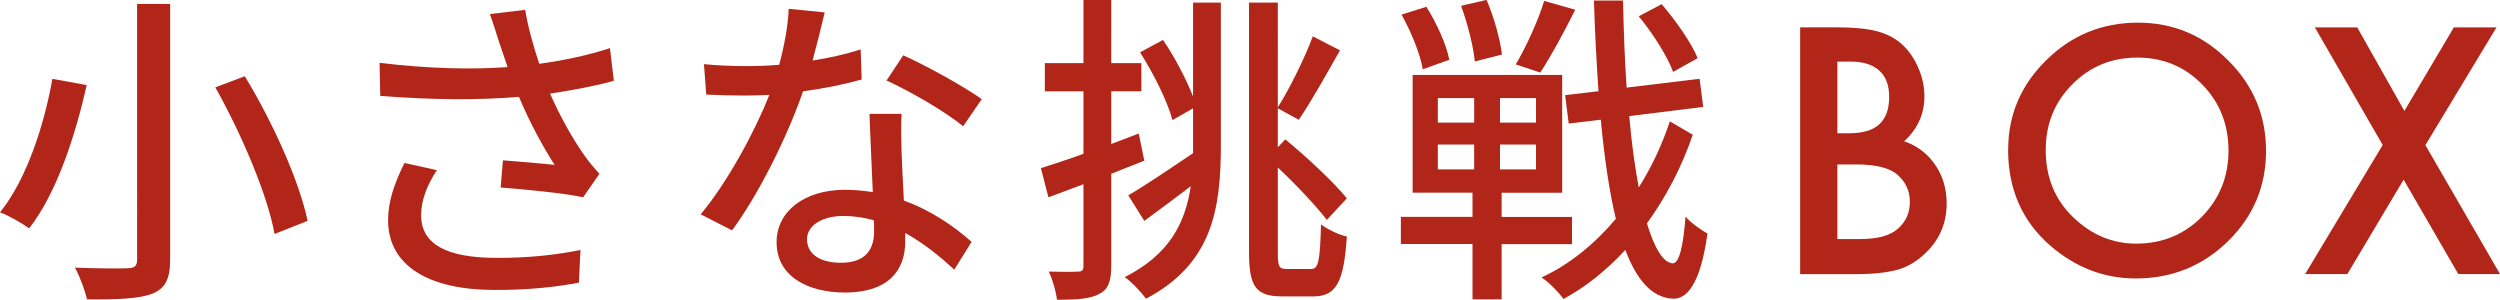
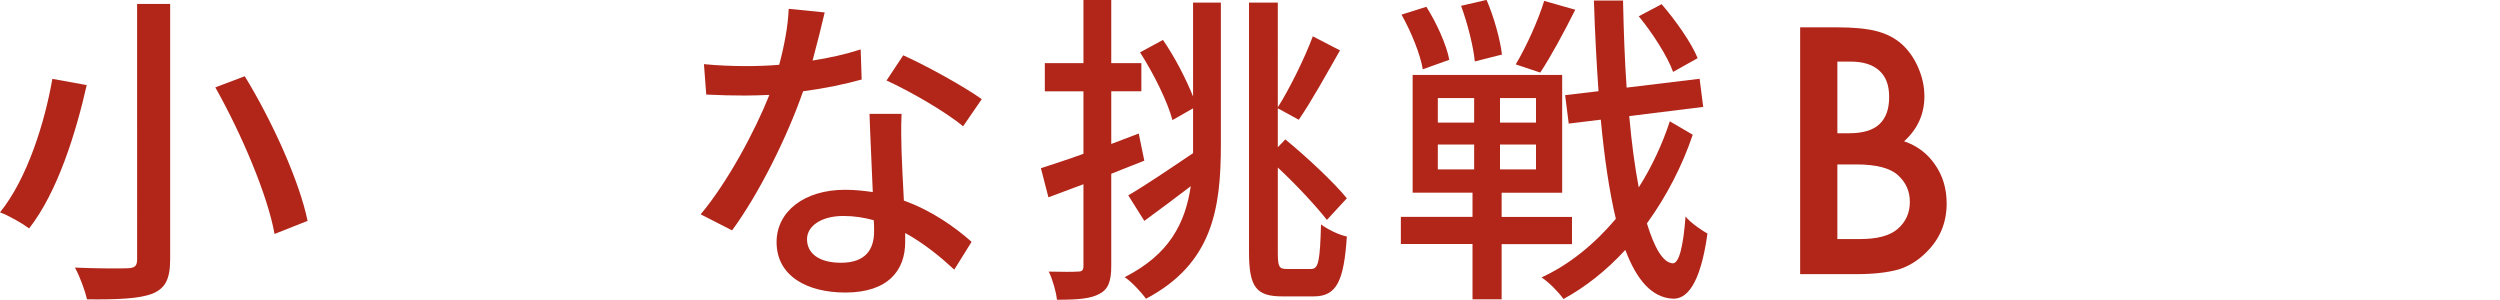
<svg xmlns="http://www.w3.org/2000/svg" id="b" width="305.6" height="36.63" viewBox="0 0 305.6 36.63">
  <g id="c">
    <g>
      <path d="M10.6,10.4c-1.32,5.84-3.56,13.08-7.04,17.52-.92-.68-2.56-1.6-3.56-1.96,3.36-4.16,5.48-11.04,6.4-16.32l4.2,.76ZM20.8,.48V31.71c0,2.48-.64,3.56-2.2,4.2-1.6,.6-4.16,.72-7.96,.68-.24-1.04-.88-2.8-1.48-3.88,2.72,.12,5.64,.12,6.48,.08s1.12-.28,1.12-1.08V.48h4.04Zm9.12,8.84c3.4,5.56,6.68,12.84,7.68,17.68l-4.04,1.6c-.84-4.72-4-12.16-7.24-17.92l3.6-1.36Z" fill="#b2261a" />
-       <path d="M59.88,1.72l4.32-.52c.32,2.04,1,4.44,1.72,6.6,2.92-.4,6-1.04,8.64-1.92l.48,4c-2.28,.64-5.16,1.16-7.8,1.56,1.24,2.84,2.84,5.64,4.12,7.44,.6,.88,1.24,1.64,1.92,2.36l-2,2.88c-2.08-.48-7-.96-10.08-1.2l.28-3.32c2.12,.16,4.96,.4,6.32,.56-1.4-2.16-3.08-5.24-4.36-8.32-4.8,.4-10.4,.4-16.96-.12l-.08-4.04c5.96,.72,11.32,.84,15.64,.52-.4-1.24-.76-2.28-1.04-3.08-.28-.88-.68-2.2-1.12-3.4Zm-8.4,24.6c0,3.6,3.24,5.16,9,5.2,4.2,.04,7.68-.4,10.48-.96l-.2,4c-2.4,.44-5.88,.92-10.52,.88-7.84-.04-12.8-2.96-12.8-8.52,0-2.32,.76-4.48,2-7l3.96,.88c-1.24,1.92-1.92,3.68-1.92,5.52Z" fill="#b2261a" />
-       <path d="M99.33,7.4c2.04-.32,4.04-.76,5.88-1.36l.12,3.68c-2,.56-4.48,1.08-7.16,1.44-1.96,5.64-5.44,12.6-8.68,17l-3.84-1.96c3.28-3.92,6.6-10.08,8.4-14.6-1,.04-1.96,.08-2.92,.08-1.52,0-3.2-.04-4.8-.12l-.28-3.72c1.56,.16,3.48,.24,5.08,.24,1.32,0,2.72-.04,4.12-.16,.6-2.24,1.08-4.72,1.16-6.84l4.4,.44c-.32,1.4-.88,3.64-1.48,5.88Zm10.88,11.2c.04,1.32,.16,3.64,.28,5.92,3.44,1.24,6.24,3.24,8.28,5.04l-2.12,3.4c-1.56-1.44-3.6-3.16-6-4.48v1.12c0,3.4-2.04,6.16-7.32,6.16-4.64,0-8.4-2-8.4-6.16,0-3.76,3.4-6.4,8.36-6.4,1.2,0,2.32,.12,3.4,.28-.12-3.16-.32-6.92-.4-9.56h3.92c-.08,1.68-.04,3.08,0,4.68Zm-7.4,13.52c3.04,0,4.04-1.68,4.04-3.84,0-.36,0-.84-.04-1.36-1.16-.32-2.4-.52-3.72-.52-2.64,0-4.44,1.2-4.44,2.84,0,1.72,1.44,2.88,4.16,2.88Zm5.56-22.28l2.04-3.08c2.88,1.28,7.6,3.92,9.6,5.36l-2.28,3.32c-2.2-1.84-6.64-4.36-9.36-5.6Z" fill="#b2261a" />
+       <path d="M99.33,7.4c2.04-.32,4.04-.76,5.88-1.36l.12,3.68c-2,.56-4.48,1.08-7.16,1.44-1.96,5.64-5.44,12.6-8.68,17l-3.84-1.96c3.28-3.92,6.6-10.08,8.4-14.6-1,.04-1.96,.08-2.92,.08-1.52,0-3.2-.04-4.8-.12l-.28-3.72c1.56,.16,3.48,.24,5.08,.24,1.32,0,2.72-.04,4.12-.16,.6-2.24,1.08-4.72,1.16-6.84l4.4,.44c-.32,1.4-.88,3.64-1.48,5.88Zm10.88,11.2c.04,1.32,.16,3.64,.28,5.92,3.44,1.24,6.24,3.24,8.28,5.04l-2.12,3.4c-1.56-1.44-3.6-3.16-6-4.48v1.12c0,3.4-2.04,6.16-7.32,6.16-4.64,0-8.4-2-8.4-6.16,0-3.76,3.4-6.4,8.36-6.4,1.2,0,2.32,.12,3.4,.28-.12-3.16-.32-6.92-.4-9.56h3.92c-.08,1.68-.04,3.08,0,4.68Zm-7.4,13.52c3.04,0,4.04-1.68,4.04-3.84,0-.36,0-.84-.04-1.36-1.16-.32-2.4-.52-3.72-.52-2.64,0-4.44,1.2-4.44,2.84,0,1.72,1.44,2.88,4.16,2.88Zm5.56-22.28l2.04-3.08c2.88,1.28,7.6,3.92,9.6,5.36l-2.28,3.32c-2.2-1.84-6.64-4.36-9.36-5.6" fill="#b2261a" />
      <path d="M139.88,19.64c-1.32,.52-2.72,1.08-4.04,1.6v11.28c0,1.84-.36,2.84-1.44,3.4-1.08,.6-2.64,.72-5.2,.72-.08-.88-.52-2.48-1-3.44,1.6,.04,3.08,.04,3.52,0,.52,0,.72-.12,.72-.68v-10l-4.28,1.6-.92-3.56c1.44-.48,3.24-1.04,5.2-1.76v-7.64h-4.72v-3.44h4.72V0h3.4V7.72h3.68v3.44h-3.68v6.44l3.36-1.28,.68,3.32ZM145.84,.32h3.4V17.68c0,7.88-1.04,14.56-9.16,18.84-.56-.8-1.76-2.08-2.6-2.64,5.44-2.76,7.4-6.56,8.08-11.12-1.96,1.48-3.96,3-5.68,4.24l-1.96-3.12c2-1.16,4.96-3.16,7.92-5.16v-5.48l-2.52,1.44c-.6-2.28-2.32-5.72-3.96-8.28l2.8-1.52c1.44,2.08,2.84,4.8,3.68,6.92V.32Zm14.48,32.55c.88,0,1.04-1.16,1.16-5.44,.8,.6,2.16,1.28,3.16,1.48-.36,5.36-1.2,7.32-4.04,7.32h-3.84c-3.2,0-4.08-1.12-4.08-5.4V.32h3.52V13.12c1.44-2.28,3.28-6,4.28-8.68l3.32,1.72c-1.64,2.88-3.52,6.28-5.04,8.48l-2.56-1.4v4.76l.92-.96c2.72,2.24,5.92,5.24,7.52,7.2l-2.44,2.64c-1.32-1.68-3.68-4.24-6-6.4v10.4c0,1.72,.16,2,1.08,2h3.04Z" fill="#b2261a" />
      <path d="M183.56,29.83v6.76h-3.56v-6.76h-8.76v-3.32h8.76v-2.96h-7.32V9.16h18.28v14.4h-7.4v2.96h8.6v3.32h-8.6Zm-9.64-21.36c-.28-1.76-1.4-4.56-2.6-6.68l3.04-.96c1.24,1.96,2.48,4.68,2.8,6.48l-3.24,1.16Zm1.84,6.52h4.44v-3h-4.44v3Zm0,5.72h4.44v-3.04h-4.44v3.04Zm4.52-13.2c-.16-1.76-.88-4.64-1.68-6.8l3.12-.72c.92,2.12,1.68,4.92,1.88,6.68l-3.32,.84Zm7.48,4.48h-4.4v3h4.4v-3Zm0,5.68h-4.4v3.04h4.4v-3.04Zm4.8-16.48c-1.36,2.72-3,5.76-4.28,7.68l-3-1c1.28-2.12,2.76-5.4,3.48-7.76l3.8,1.08Zm14.36,15.28c-1.28,3.8-3.2,7.52-5.6,10.84,.92,3,1.96,4.8,3.16,4.88,.76,0,1.28-2,1.56-5.72,.6,.76,2.08,1.76,2.68,2.08-.88,6.36-2.6,8.04-4.24,7.96-2.52-.12-4.4-2.24-5.8-5.96-2.28,2.48-4.84,4.52-7.56,6-.6-.84-1.72-2-2.68-2.64,3.4-1.56,6.48-4.08,9.08-7.16-.8-3.36-1.4-7.44-1.84-12.12l-3.92,.48-.44-3.48,4.08-.48c-.24-3.48-.44-7.16-.56-11.08h3.56c.08,3.72,.2,7.28,.44,10.64l8.92-1.08,.44,3.44-9.04,1.12c.28,3.24,.68,6.2,1.16,8.72,1.6-2.52,2.88-5.28,3.8-8.08l2.8,1.64Zm-2.4-7.68c-.68-1.88-2.48-4.72-4.2-6.8l2.8-1.48c1.72,2,3.64,4.72,4.4,6.6l-3,1.68Z" fill="#b2261a" />
      <path d="M220.05,33.5V3.34h4.53c2.02,0,3.63,.16,4.82,.47,1.21,.31,2.23,.84,3.07,1.58,.85,.77,1.52,1.73,2.01,2.87,.51,1.16,.76,2.33,.76,3.52,0,2.16-.83,3.99-2.48,5.49,1.6,.55,2.86,1.5,3.79,2.87,.94,1.35,1.41,2.93,1.41,4.73,0,2.36-.83,4.35-2.5,5.98-1,1-2.13,1.7-3.38,2.09-1.37,.38-3.08,.57-5.14,.57h-6.89Zm4.55-17.21h1.43c1.69,0,2.93-.37,3.72-1.12,.79-.75,1.18-1.85,1.18-3.31s-.4-2.5-1.21-3.23c-.81-.74-1.98-1.1-3.52-1.1h-1.6v8.77Zm0,12.93h2.81c2.06,0,3.57-.4,4.53-1.21,1.02-.87,1.52-1.98,1.52-3.32s-.49-2.4-1.46-3.28c-.95-.87-2.65-1.31-5.1-1.31h-2.3v9.12Z" fill="#b2261a" />
-       <path d="M245.48,18.28c0-4.24,1.56-7.89,4.67-10.94,3.1-3.05,6.82-4.57,11.17-4.57s7.98,1.54,11.05,4.61c3.09,3.07,4.63,6.76,4.63,11.07s-1.55,8.01-4.65,11.04c-3.11,3.03-6.87,4.55-11.27,4.55-3.89,0-7.39-1.35-10.49-4.04-3.41-2.98-5.12-6.89-5.12-11.72Zm4.59,.06c0,3.33,1.12,6.07,3.36,8.22,2.23,2.15,4.8,3.22,7.71,3.22,3.16,0,5.83-1.09,8.01-3.28,2.17-2.21,3.26-4.91,3.26-8.09s-1.07-5.91-3.22-8.09c-2.14-2.19-4.78-3.28-7.93-3.28s-5.79,1.09-7.95,3.28c-2.16,2.16-3.24,4.83-3.24,8.01Z" fill="#b2261a" />
-       <path d="M291.27,17.74l-8.3-14.39h5.18l5.76,10.21,6.05-10.21h5.21l-8.69,14.39,9.12,15.76h-5.1l-6.68-11.54-6.88,11.54h-5.16l9.47-15.76Z" fill="#b2261a" />
    </g>
  </g>
</svg>